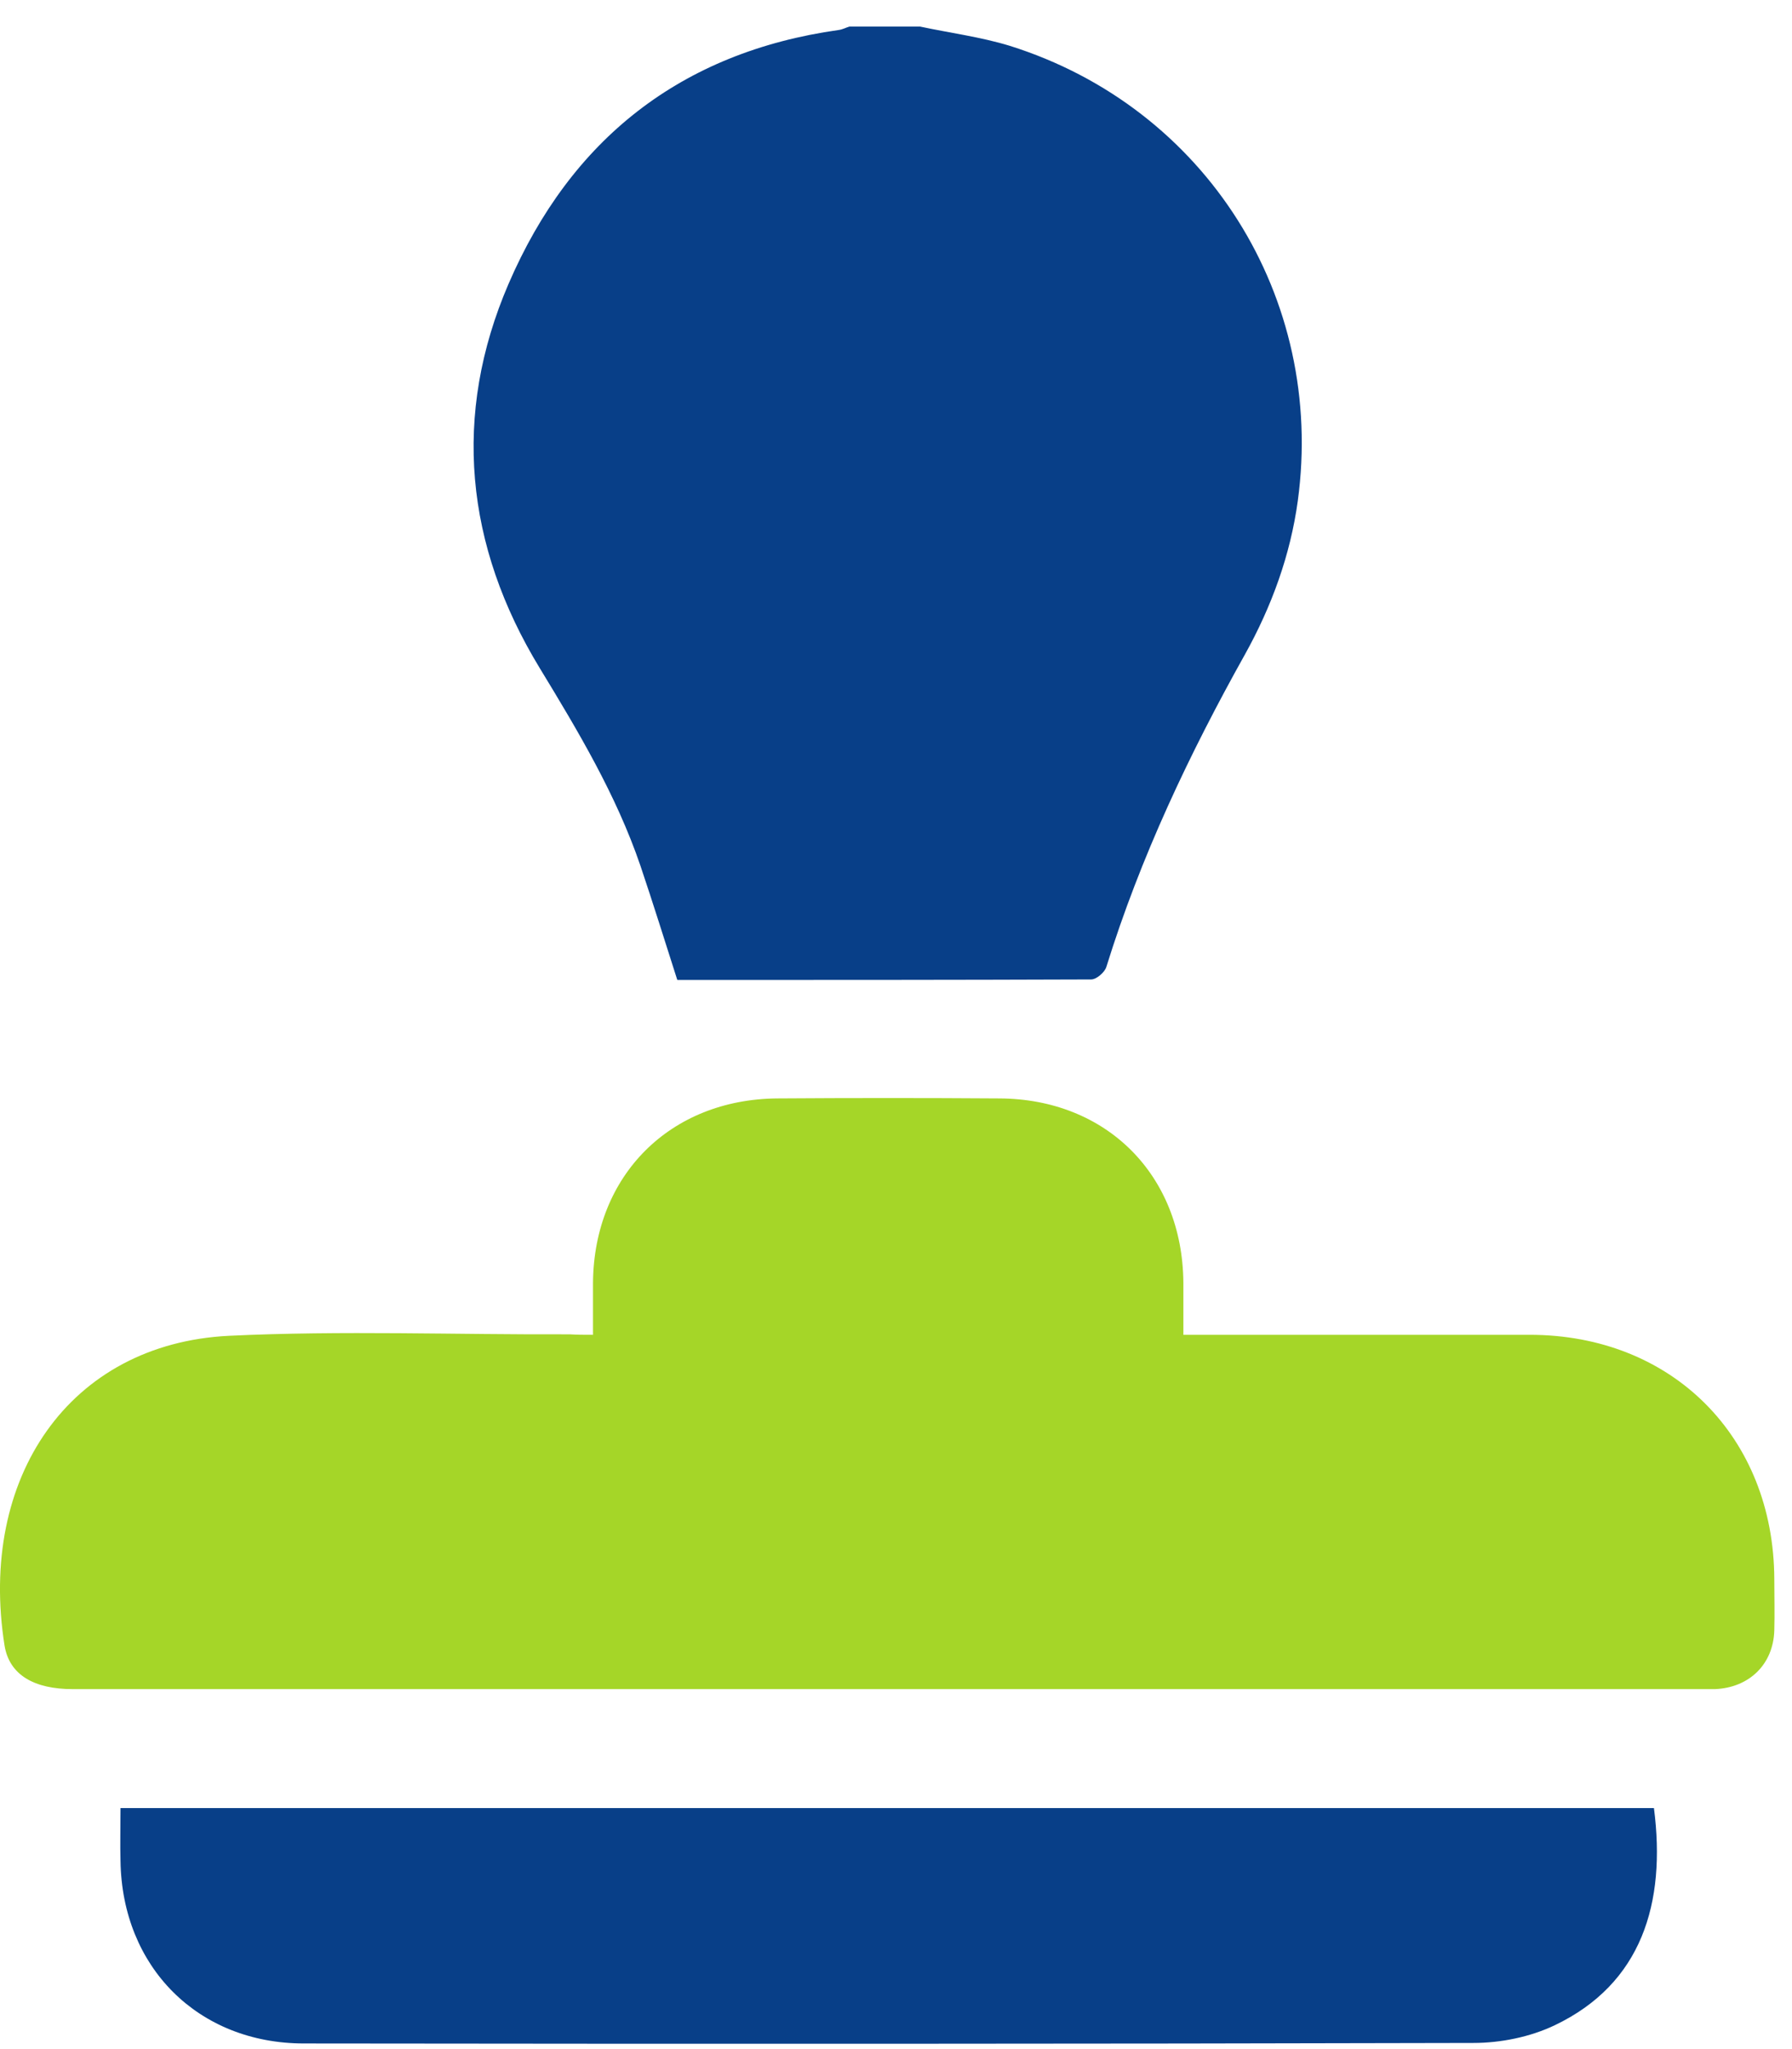
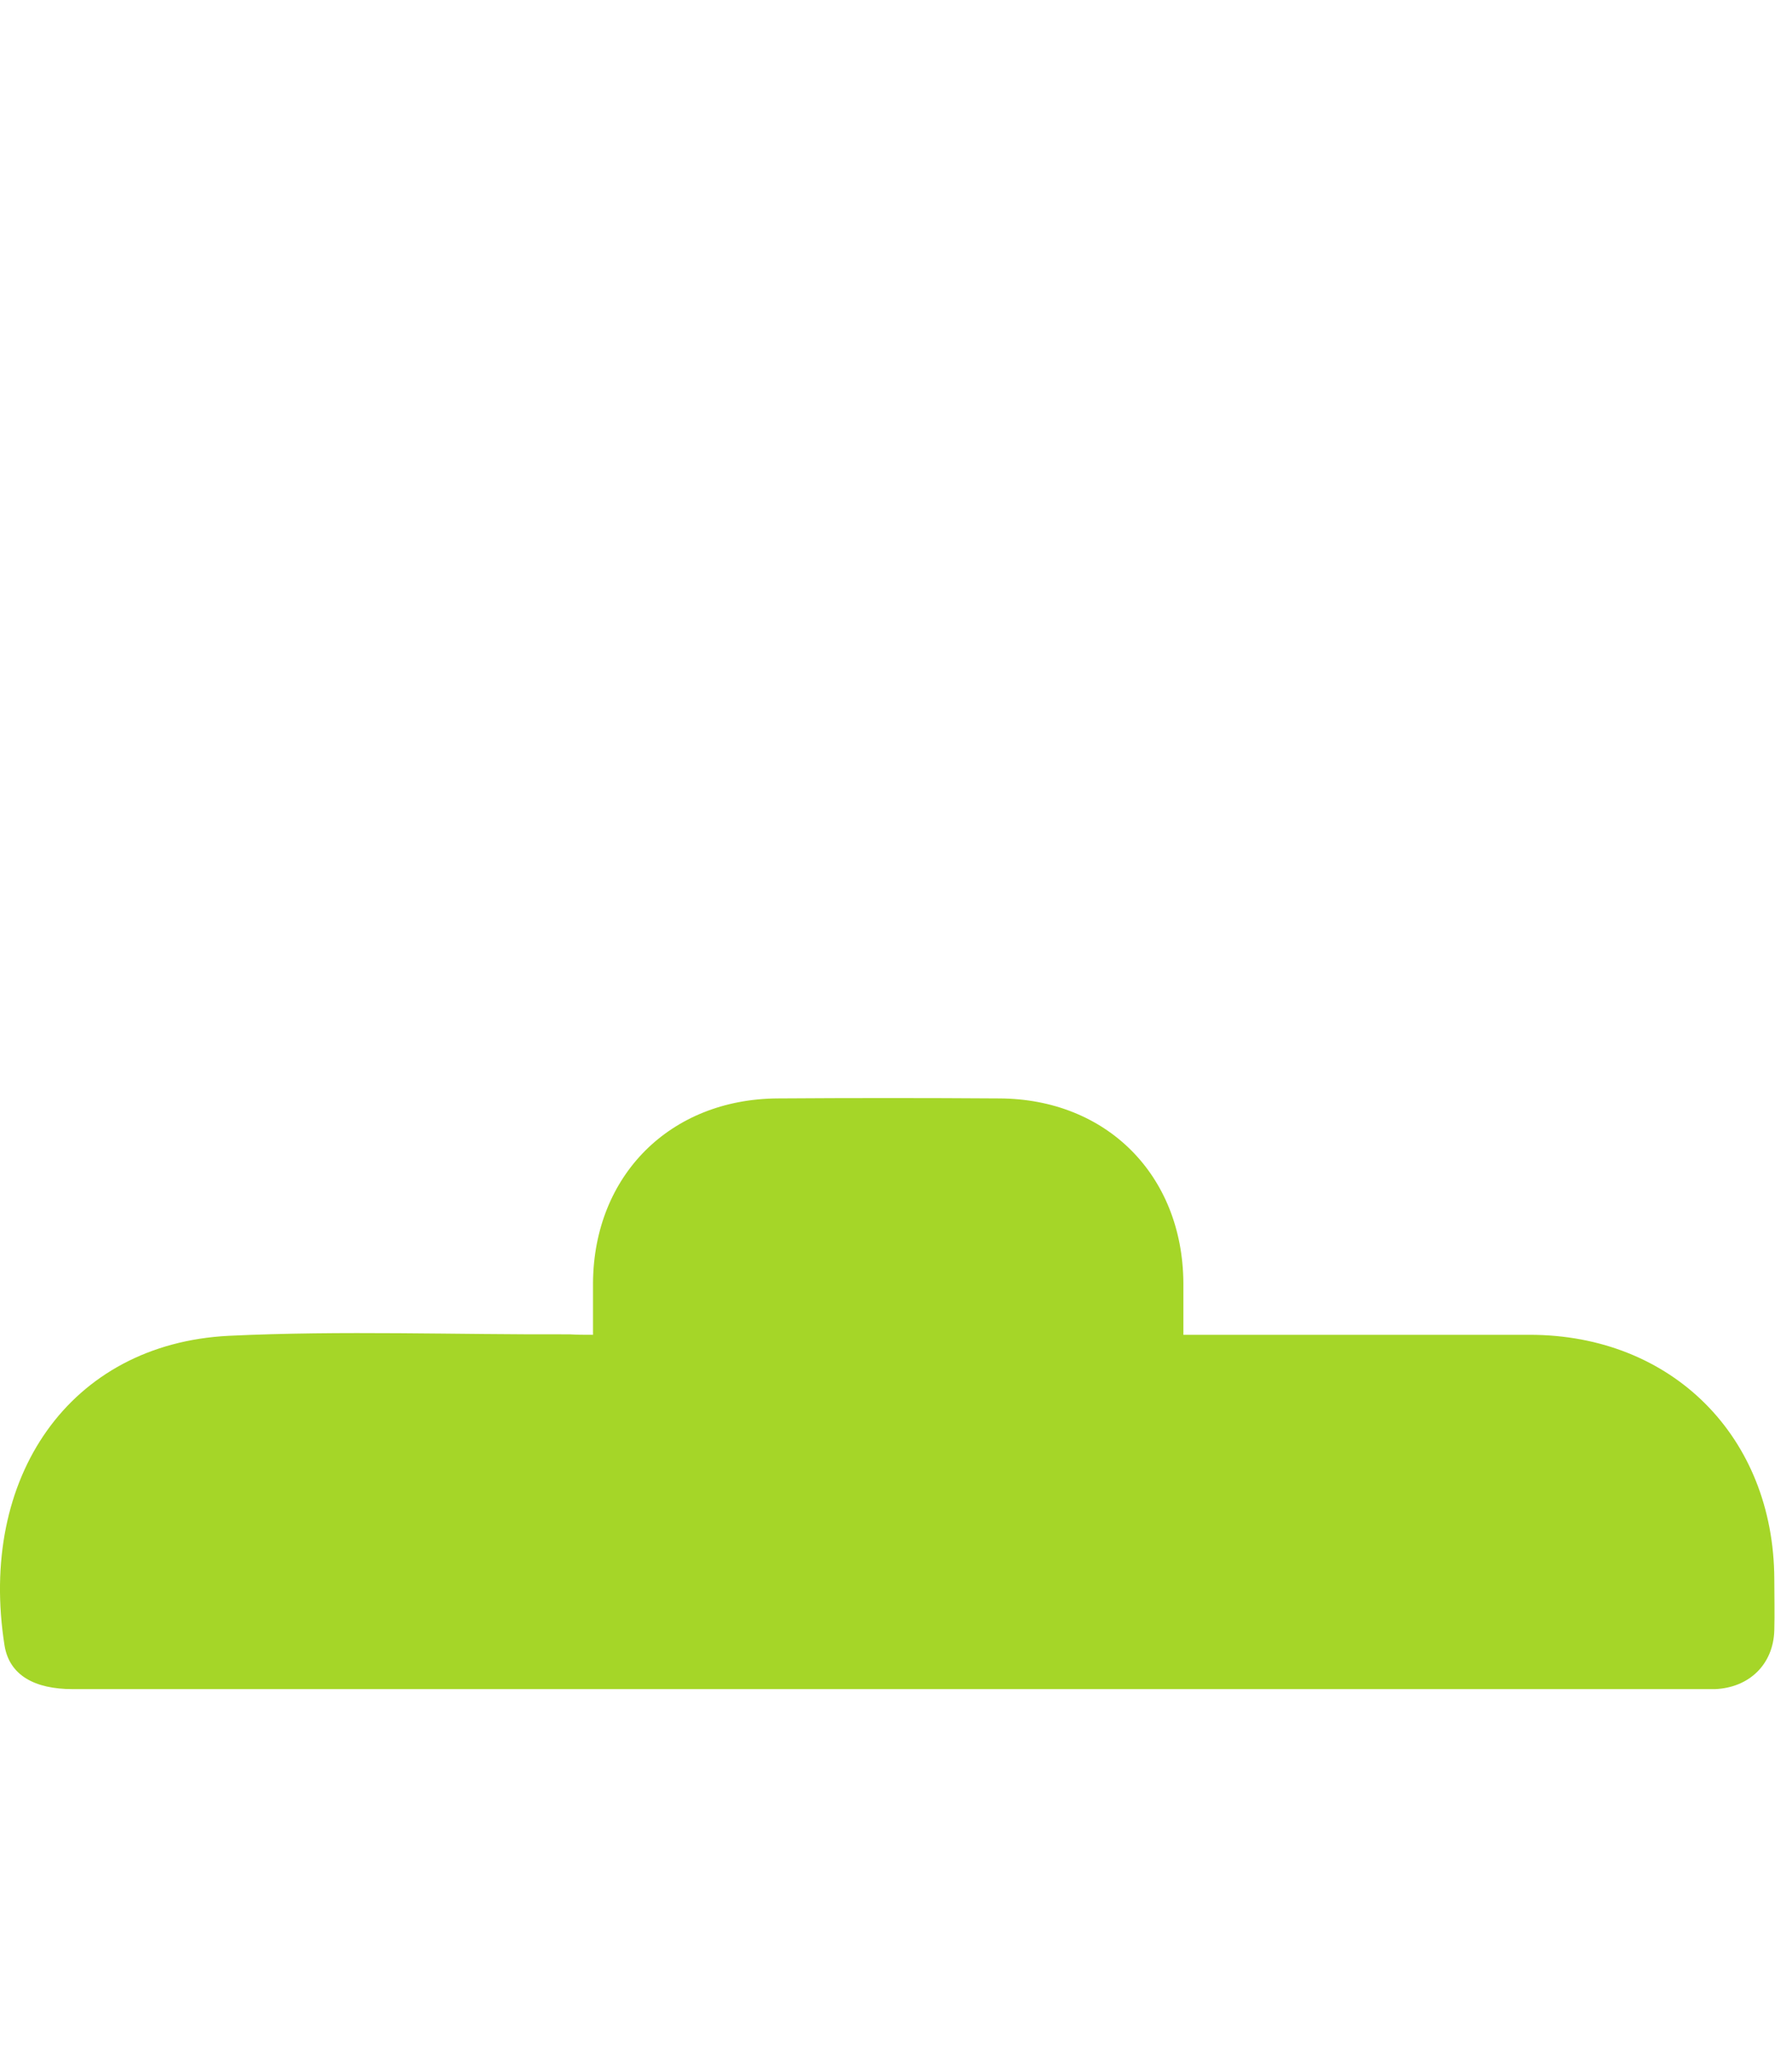
<svg xmlns="http://www.w3.org/2000/svg" width="49" height="56" fill="none">
-   <path d="M25.156.726c.823.175 1.659.283 2.454.526 5.368 1.685 8.632 6.878 7.877 12.434-.203 1.484-.715 2.886-1.443 4.195-1.524 2.724-2.86 5.543-3.79 8.537-.04.148-.27.35-.418.35-3.763.014-7.54.014-11.316.014-.337-1.052-.66-2.09-1.011-3.13-.66-1.928-1.7-3.668-2.751-5.394-2.037-3.344-2.4-6.918-.85-10.506 1.7-3.938 4.707-6.325 9.023-6.932.107-.013.202-.067.296-.094h1.929z" fill="#083F88" />
  <path d="M16.215 36.479v-1.43c.027-2.926 2.104-5.003 5.03-5.03 2.023-.014 4.06-.014 6.083 0 2.927.013 5.004 2.09 5.03 5.03v1.43h9.468c3.898 0 6.676 2.792 6.69 6.676 0 .472.013.93 0 1.402-.027.931-.688 1.565-1.619 1.605H1.987c-1.039 0-1.727-.377-1.862-1.186-.728-4.586 1.767-8.254 6.137-8.47 3.102-.148 6.204-.027 9.32-.04.201.013.39.013.633.013z" fill="#A5D628" />
-   <path d="M3.295 49.413h41.93c.337 2.603-.337 4.8-2.71 5.934-.675.323-1.484.485-2.226.485-10.655.027-21.322.027-31.977.014-2.9 0-4.976-2.09-5.017-4.99-.013-.459 0-.917 0-1.443z" fill="#083F88" />
</svg>